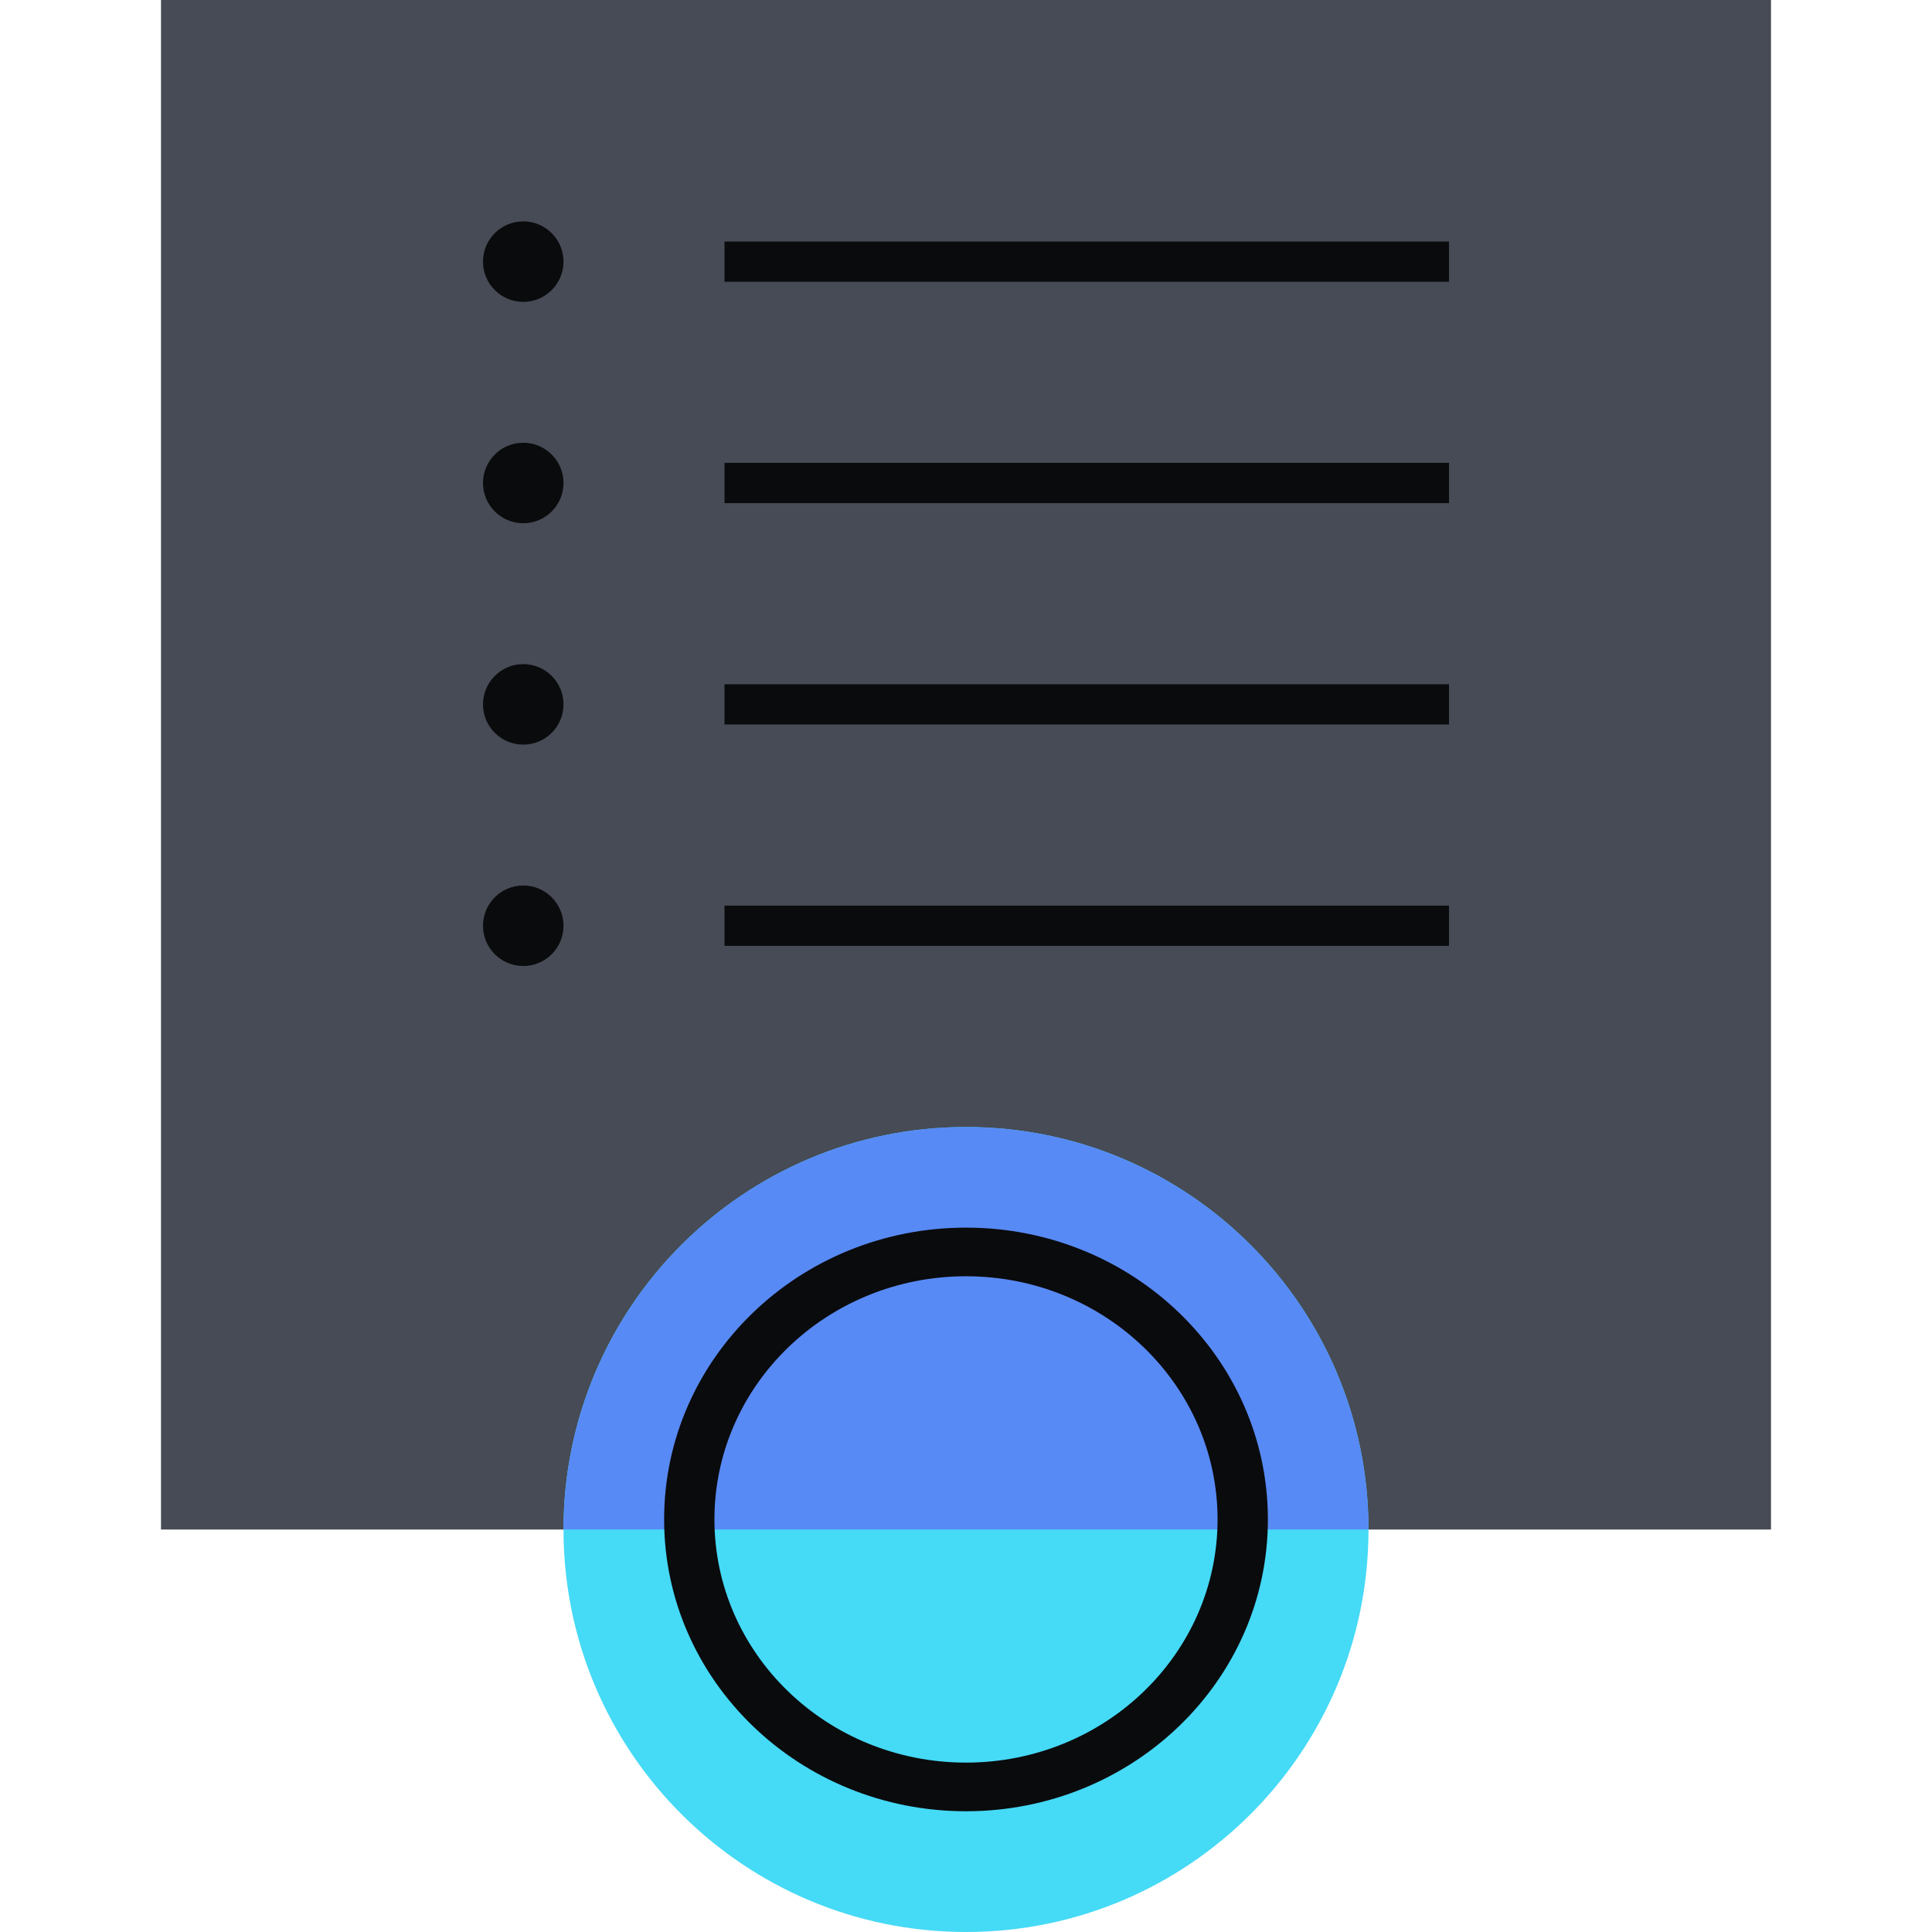
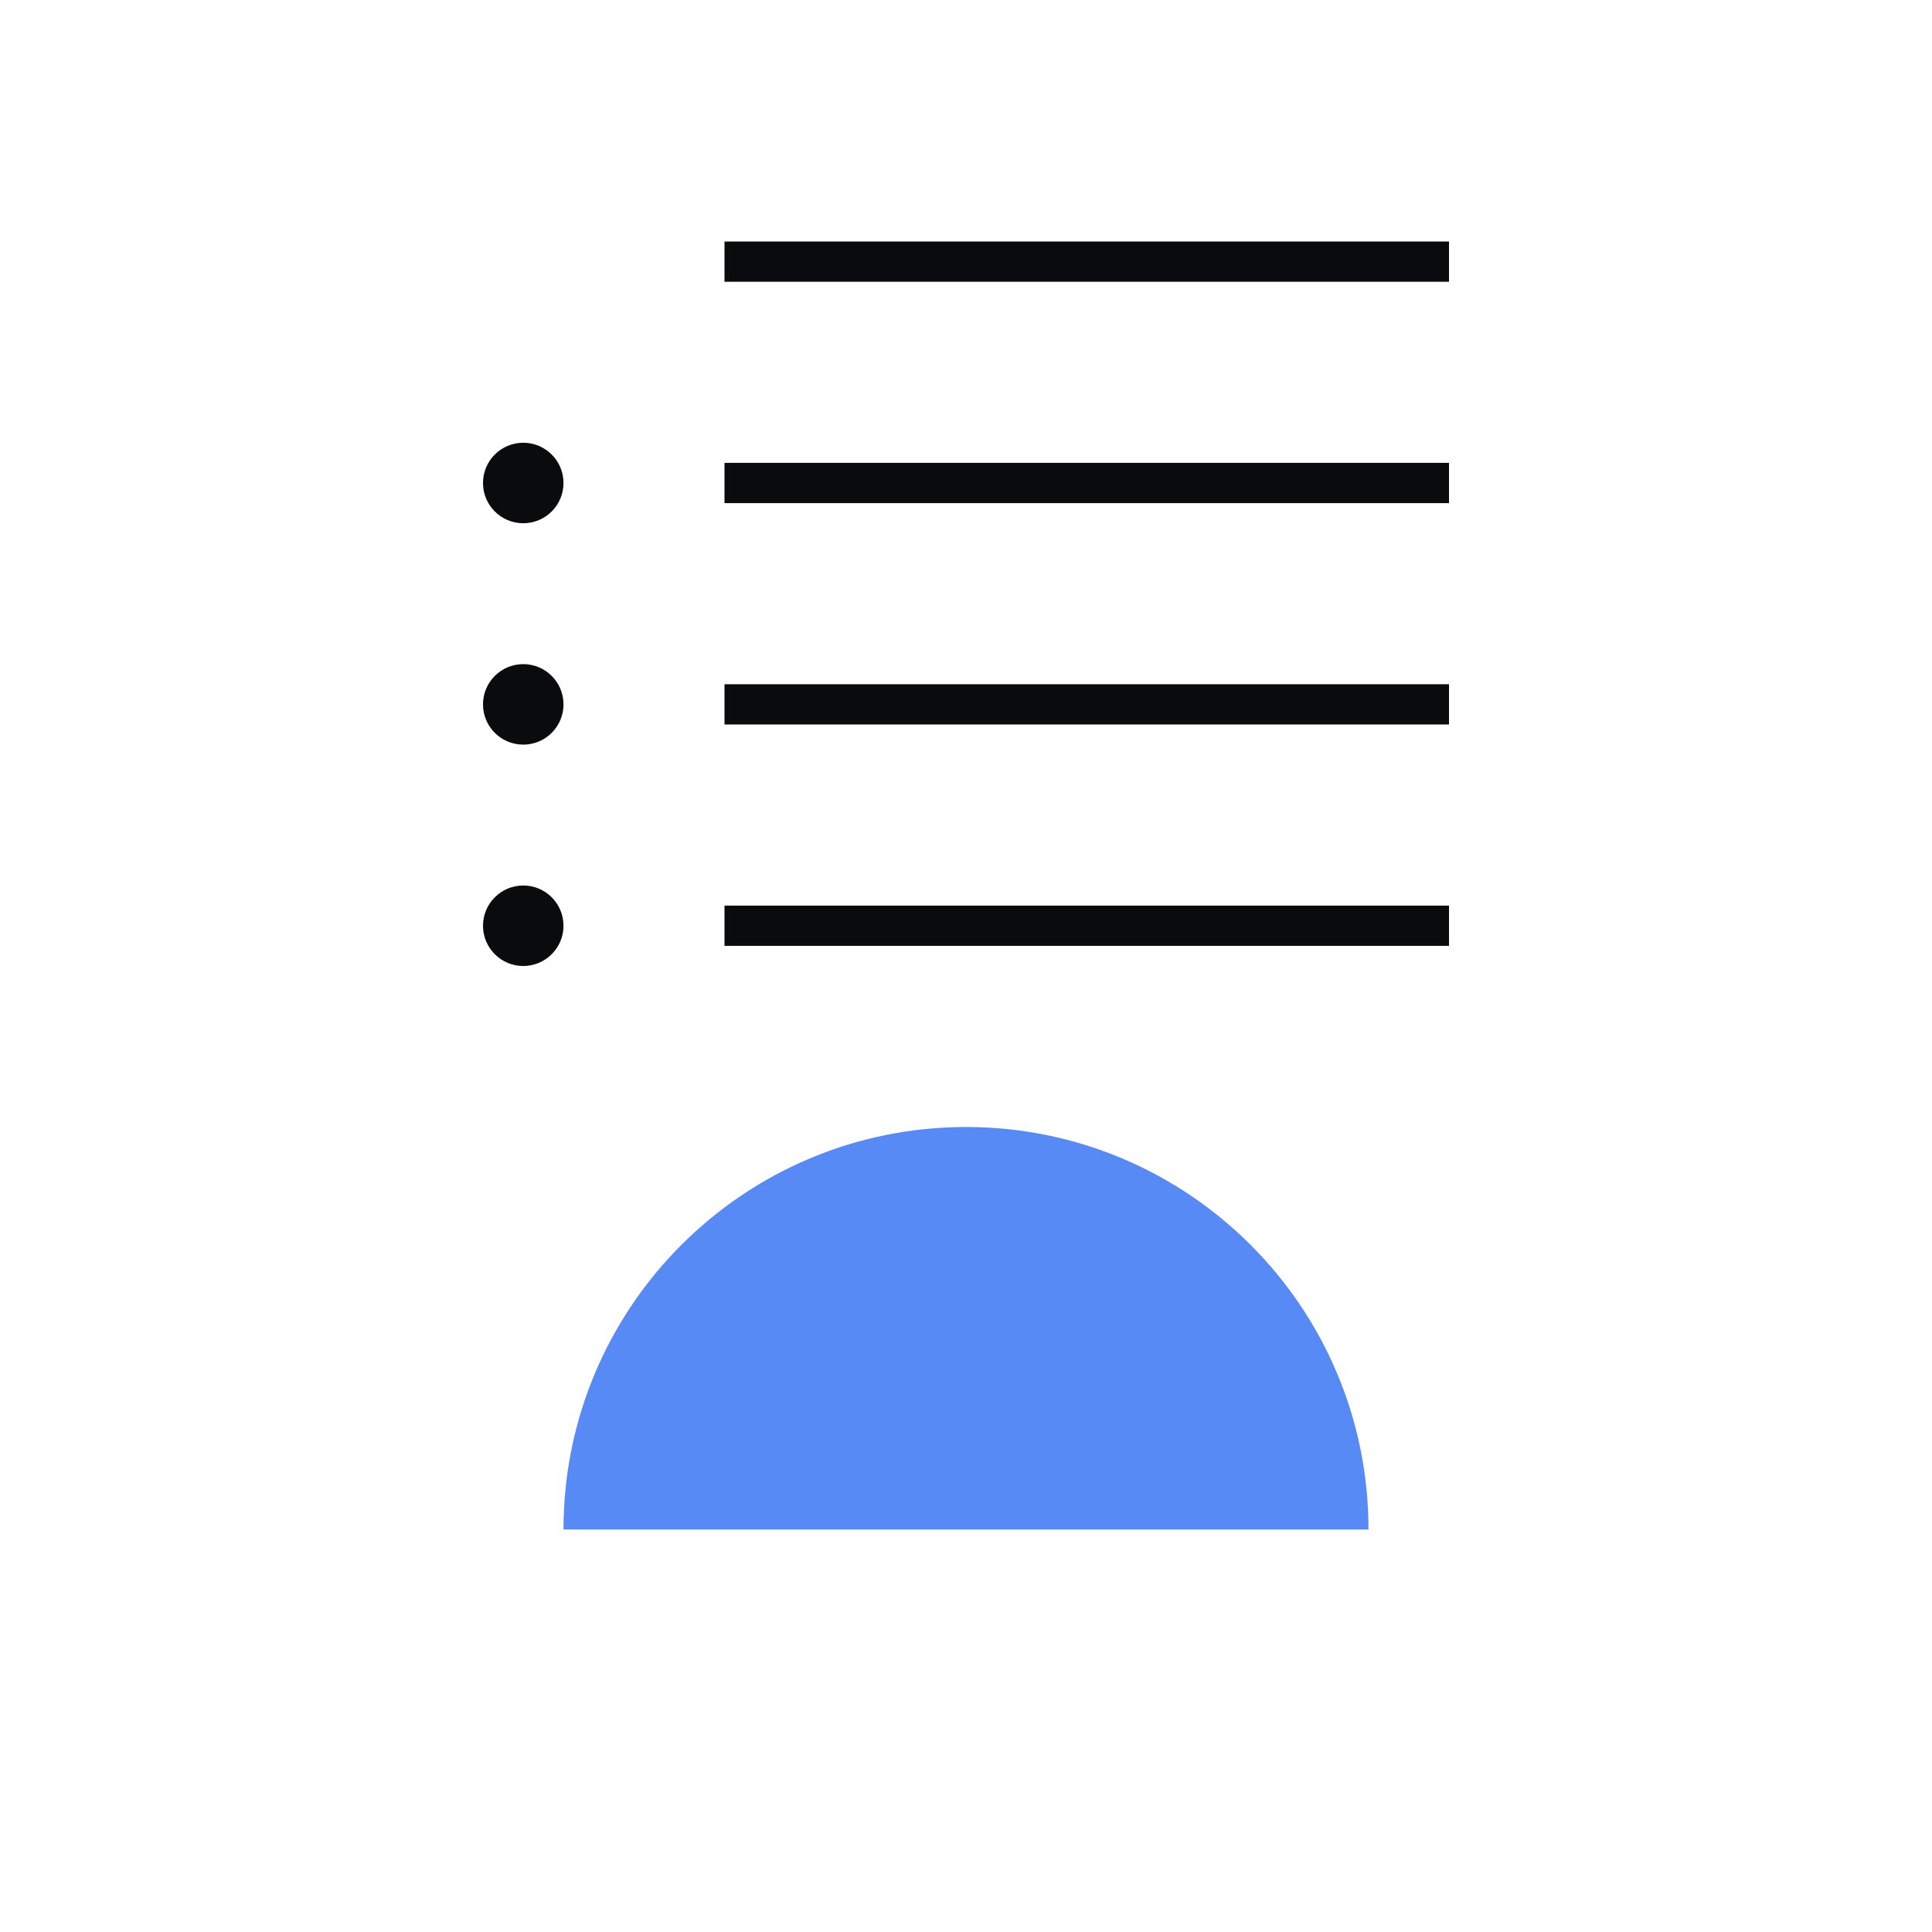
<svg xmlns="http://www.w3.org/2000/svg" fill="none" viewBox="0 0 96 96">
-   <path fill="#464B55" d="M88 0H8v76h80z" />
  <path fill="#0A0B0D" fill-rule="evenodd" d="M36 12h36v2H36zm0 11h36v2H36zm0 11h36v2H36zm0 11h36v2H36z" clip-rule="evenodd" />
-   <path fill="#45DAF6" d="M28 76c0-11.046 8.954-20 20-20s20 8.954 20 20-8.954 20-20 20-20-8.954-20-20" />
  <path fill="#588AF5" d="M68 76c0-11.046-8.954-20-20-20s-20 8.954-20 20z" />
-   <path fill="#0A0B0D" fill-rule="evenodd" d="M35.5 75.5c0 6.673 5.596 12.083 12.5 12.083s12.5-5.41 12.5-12.083S54.904 63.417 48 63.417 35.5 68.827 35.5 75.5M48 61c-8.284 0-15 6.492-15 14.5S39.716 90 48 90s15-6.492 15-14.5S56.284 61 48 61" clip-rule="evenodd" />
-   <circle cx="26" cy="13" r="2" fill="#0A0B0D" />
  <circle cx="26" cy="24" r="2" fill="#0A0B0D" />
  <circle cx="26" cy="35" r="2" fill="#0A0B0D" />
  <circle cx="26" cy="46" r="2" fill="#0A0B0D" />
</svg>